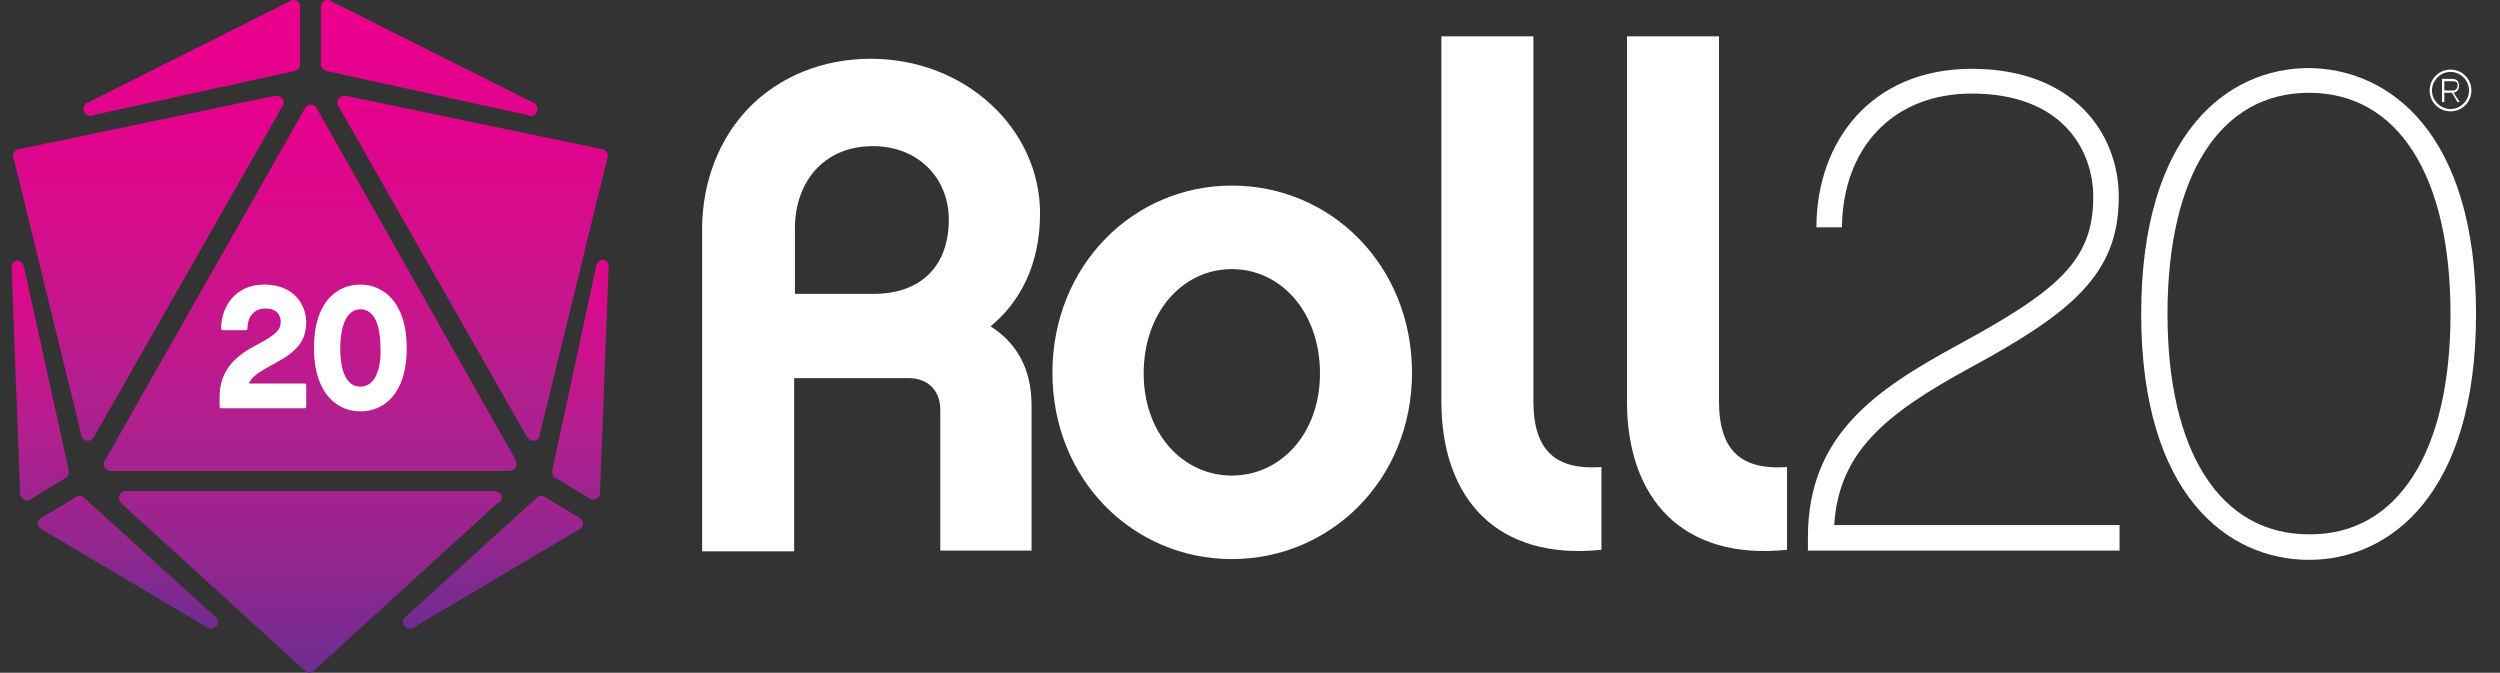
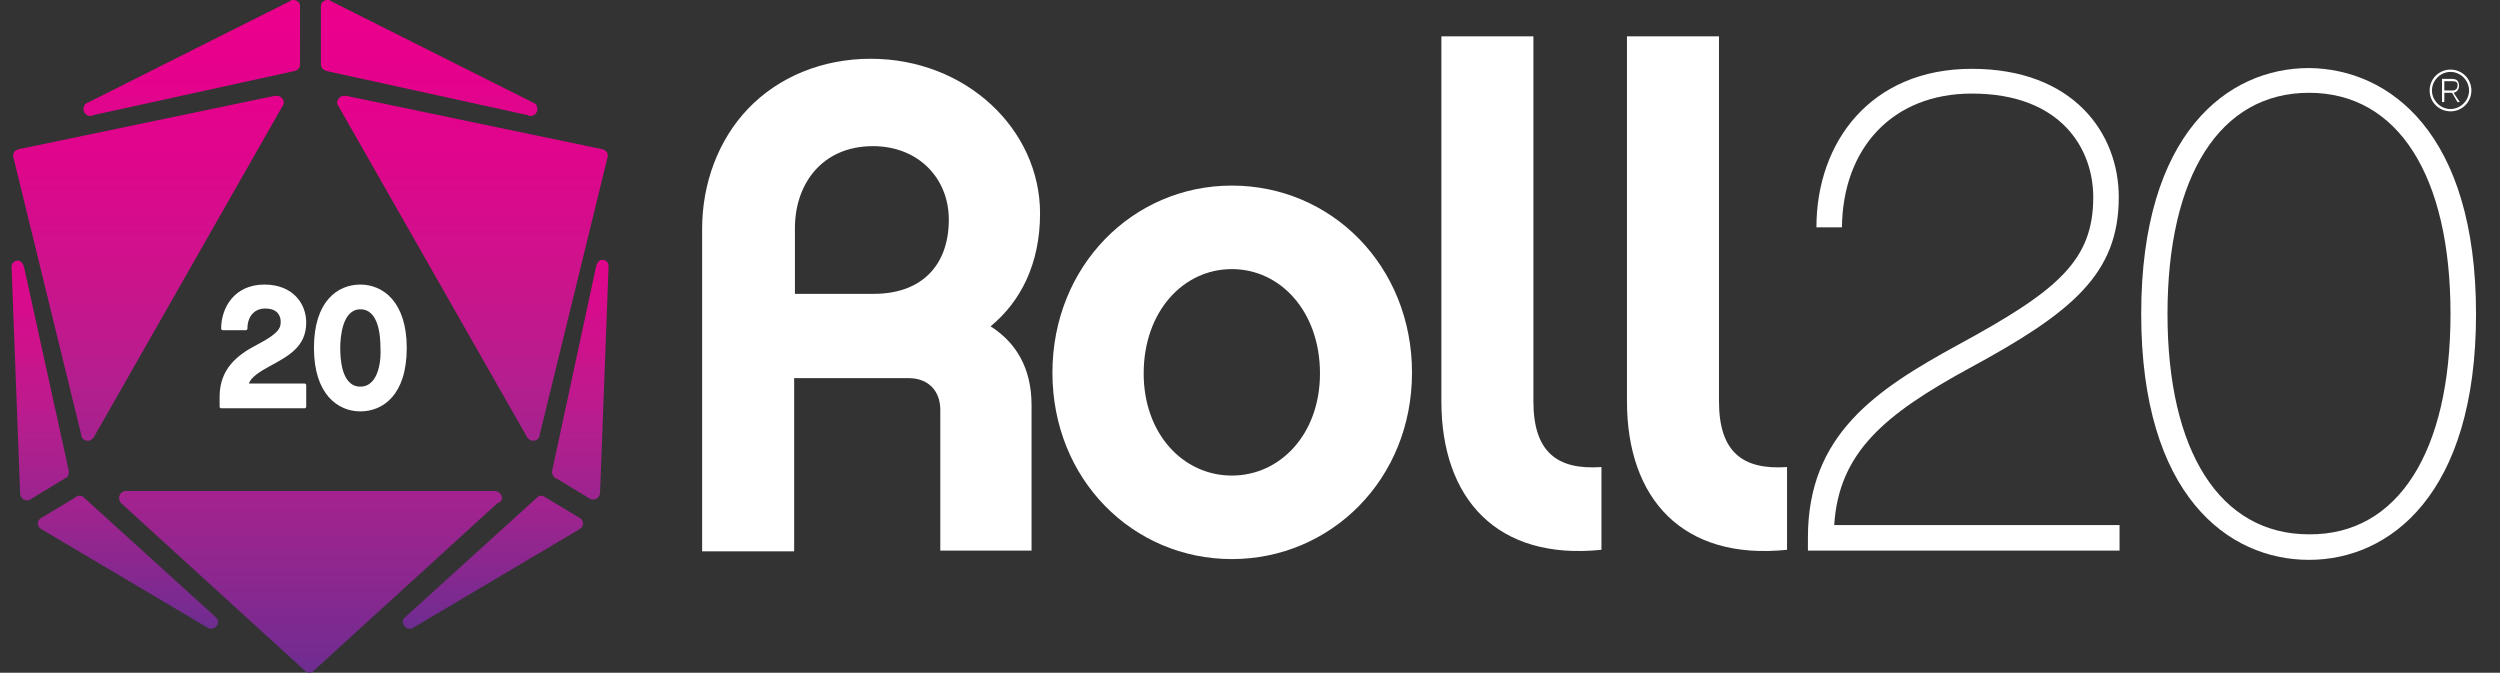
<svg xmlns="http://www.w3.org/2000/svg" version="1.1" id="Layer_1" x="0px" y="0px" viewBox="0 0 323.3 87" style="enable-background:new 0 0 323.3 87;" xml:space="preserve">
  <rect x="0" y="0" width="323.3" height="87" fill="#333333" stroke="none" />
  <style type="text/css">
	.st0{fill:url(#SVGID_1_);}
	.st1{fill:url(#SVGID_2_);}
	.st2{fill:url(#SVGID_3_);}
	.st3{fill:url(#SVGID_4_);}
	.st4{fill:url(#SVGID_5_);}
	.st5{fill:url(#SVGID_6_);}
	.st6{fill:url(#SVGID_7_);}
	.st7{fill:url(#SVGID_8_);}
	.st8{fill:url(#SVGID_9_);}
	.st9{fill:url(#SVGID_10_);}
	.st10{fill:#FFFFFF;}
</style>
  <g>
    <linearGradient id="SVGID_1_" gradientUnits="userSpaceOnUse" x1="24.803" y1="-0.489" x2="24.803" y2="63.962">
      <stop offset="0" style="stop-color:#EC008C" />
      <stop offset="0.13" style="stop-color:#E7008C" />
      <stop offset="0.281" style="stop-color:#DC088C" />
      <stop offset="0.443" style="stop-color:#CC138C" />
      <stop offset="0.613" style="stop-color:#B51E8E" />
      <stop offset="0.789" style="stop-color:#98258F" />
      <stop offset="0.968" style="stop-color:#762B90" />
      <stop offset="1" style="stop-color:#6F2C91" />
    </linearGradient>
    <path class="st0" d="M38.8,8.3V0.8l0,0c0-0.5-0.4-0.8-0.9-0.8c-0.1,0-0.2,0-0.2,0l0,0l-0.1,0.1c0,0,0,0,0,0L11.3,13.3l0,0   c-0.3,0.1-0.5,0.4-0.5,0.8c0,0.5,0.4,0.9,0.9,0.9c0.1,0,0.2,0,0.3-0.1l26-5.7v0C38.5,9.1,38.8,8.8,38.8,8.3   C38.8,8.3,38.8,8.3,38.8,8.3L38.8,8.3z" />
    <linearGradient id="SVGID_2_" gradientUnits="userSpaceOnUse" x1="30.209" y1="-0.5" x2="30.209" y2="63.95" gradientTransform="matrix(-1 0 0 1 85.715 0)">
      <stop offset="0" style="stop-color:#EC008C" />
      <stop offset="0.13" style="stop-color:#E7008C" />
      <stop offset="0.281" style="stop-color:#DC088C" />
      <stop offset="0.443" style="stop-color:#CC138C" />
      <stop offset="0.613" style="stop-color:#B51E8E" />
      <stop offset="0.789" style="stop-color:#98258F" />
      <stop offset="0.968" style="stop-color:#762B90" />
      <stop offset="1" style="stop-color:#6F2C91" />
    </linearGradient>
    <path class="st1" d="M41.5,8.3l0-7.5l0,0c0-0.5,0.4-0.8,0.9-0.8c0.1,0,0.2,0,0.2,0l0,0l0.1,0.1c0,0,0,0,0,0L69,13.3l0,0   c0.3,0.1,0.5,0.4,0.5,0.8c0,0.5-0.4,0.9-0.9,0.9c-0.1,0-0.2,0-0.3-0.1l-26-5.7v0C41.8,9.1,41.5,8.7,41.5,8.3   C41.5,8.3,41.5,8.3,41.5,8.3L41.5,8.3z" />
    <linearGradient id="SVGID_3_" gradientUnits="userSpaceOnUse" x1="19.193" y1="0.688" x2="19.193" y2="79.672">
      <stop offset="0" style="stop-color:#EC008C" />
      <stop offset="0.13" style="stop-color:#E7008C" />
      <stop offset="0.281" style="stop-color:#DC088C" />
      <stop offset="0.443" style="stop-color:#CC138C" />
      <stop offset="0.613" style="stop-color:#B51E8E" />
      <stop offset="0.789" style="stop-color:#98258F" />
      <stop offset="0.968" style="stop-color:#762B90" />
      <stop offset="1" style="stop-color:#6F2C91" />
    </linearGradient>
    <path class="st2" d="M36.7,13.3c0-0.5-0.4-0.9-0.9-0.9l0,0l-0.2,0c0,0-0.1,0-0.1,0L2.4,19.3c0,0,0,0,0,0c-0.4,0.1-0.7,0.4-0.7,0.8   c0,0,0,0.1,0,0.1c0,0,0,0,0,0l8.8,36l0,0c0,0.5,0.4,0.8,0.9,0.8c0.3,0,0.5-0.2,0.7-0.4l0,0l24.5-43l0,0   C36.6,13.6,36.7,13.4,36.7,13.3z" />
    <linearGradient id="SVGID_4_" gradientUnits="userSpaceOnUse" x1="12.138" y1="0.693" x2="12.138" y2="79.673" gradientTransform="matrix(-1 0 0 1 73.247 0)">
      <stop offset="0" style="stop-color:#EC008C" />
      <stop offset="0.13" style="stop-color:#E7008C" />
      <stop offset="0.281" style="stop-color:#DC088C" />
      <stop offset="0.443" style="stop-color:#CC138C" />
      <stop offset="0.613" style="stop-color:#B51E8E" />
      <stop offset="0.789" style="stop-color:#98258F" />
      <stop offset="0.968" style="stop-color:#762B90" />
      <stop offset="1" style="stop-color:#6F2C91" />
    </linearGradient>
    <path class="st3" d="M43.6,13.3c0-0.5,0.4-0.9,0.9-0.9l0,0l0.2,0c0,0,0.1,0,0.1,0l33.1,6.9c0,0,0,0,0,0c0.4,0.1,0.7,0.4,0.7,0.8   c0,0,0,0.1,0,0.1c0,0,0,0,0,0l-8.8,36l0,0c0,0.5-0.4,0.8-0.9,0.8c-0.3,0-0.5-0.2-0.7-0.4l0,0l-24.5-43l0,0   C43.7,13.6,43.6,13.4,43.6,13.3z" />
    <linearGradient id="SVGID_5_" gradientUnits="userSpaceOnUse" x1="40.157" y1="1.156" x2="40.157" y2="84.684">
      <stop offset="0" style="stop-color:#EC008C" />
      <stop offset="0.13" style="stop-color:#E7008C" />
      <stop offset="0.281" style="stop-color:#DC088C" />
      <stop offset="0.443" style="stop-color:#CC138C" />
      <stop offset="0.613" style="stop-color:#B51E8E" />
      <stop offset="0.789" style="stop-color:#98258F" />
      <stop offset="0.968" style="stop-color:#762B90" />
      <stop offset="1" style="stop-color:#6F2C91" />
    </linearGradient>
-     <path class="st4" d="M66.7,59.5C66.7,59.5,66.7,59.5,66.7,59.5L40.9,13.9h0c-0.2-0.2-0.4-0.4-0.7-0.4c-0.3,0-0.6,0.2-0.7,0.4h0   L13.6,59.5l0,0c-0.1,0.1-0.2,0.3-0.2,0.5c0,0.5,0.4,0.9,0.9,0.9h51.6l0,0c0,0,0,0,0,0c0.5,0,0.9-0.4,0.9-0.9   C66.8,59.8,66.7,59.6,66.7,59.5z" />
    <linearGradient id="SVGID_6_" gradientUnits="userSpaceOnUse" x1="40.154" y1="6.327" x2="40.154" y2="86.397">
      <stop offset="0" style="stop-color:#EC008C" />
      <stop offset="0.13" style="stop-color:#E7008C" />
      <stop offset="0.281" style="stop-color:#DC088C" />
      <stop offset="0.443" style="stop-color:#CC138C" />
      <stop offset="0.613" style="stop-color:#B51E8E" />
      <stop offset="0.789" style="stop-color:#98258F" />
      <stop offset="0.968" style="stop-color:#762B90" />
      <stop offset="1" style="stop-color:#6F2C91" />
    </linearGradient>
    <path class="st5" d="M64.9,64.4c0-0.5-0.4-0.8-0.8-0.9l0,0H16.3v0c0,0,0,0,0,0c-0.5,0-0.9,0.4-0.9,0.9c0,0.3,0.1,0.5,0.3,0.7   l23.8,21.7h0c0.2,0.1,0.3,0.2,0.5,0.2c0.2,0,0.4-0.1,0.5-0.2h0l23.8-21.7C64.8,64.9,64.9,64.7,64.9,64.4z" />
    <linearGradient id="SVGID_7_" gradientUnits="userSpaceOnUse" x1="5.145" y1="19.91" x2="5.145" y2="77.794">
      <stop offset="0" style="stop-color:#EC008C" />
      <stop offset="0.13" style="stop-color:#E7008C" />
      <stop offset="0.281" style="stop-color:#DC088C" />
      <stop offset="0.443" style="stop-color:#CC138C" />
      <stop offset="0.613" style="stop-color:#B51E8E" />
      <stop offset="0.789" style="stop-color:#98258F" />
      <stop offset="0.968" style="stop-color:#762B90" />
      <stop offset="1" style="stop-color:#6F2C91" />
    </linearGradient>
    <path class="st6" d="M8.9,61.1c0-0.1,0-0.1,0-0.2c0,0,0,0,0,0L3.1,34.5c-0.1-0.4-0.4-0.8-0.8-0.8c-0.4,0-0.8,0.3-0.8,0.8h0l0,0.1   c0,0,0,0,0,0c0,0,0,0,0,0l1.1,29.2c0,0,0,0,0,0c0,0.5,0.4,0.9,0.9,0.9c0.1,0,0.3,0,0.4-0.1l0,0l4.6-2.8c0,0,0,0,0,0l0.1,0   c0,0,0,0,0,0C8.7,61.7,8.9,61.4,8.9,61.1z" />
    <linearGradient id="SVGID_8_" gradientUnits="userSpaceOnUse" x1="-33.129" y1="19.91" x2="-33.129" y2="77.794" gradientTransform="matrix(-1 0 0 1 42.029 0)">
      <stop offset="0" style="stop-color:#EC008C" />
      <stop offset="0.13" style="stop-color:#E7008C" />
      <stop offset="0.281" style="stop-color:#DC088C" />
      <stop offset="0.443" style="stop-color:#CC138C" />
      <stop offset="0.613" style="stop-color:#B51E8E" />
      <stop offset="0.789" style="stop-color:#98258F" />
      <stop offset="0.968" style="stop-color:#762B90" />
      <stop offset="1" style="stop-color:#6F2C91" />
    </linearGradient>
    <path class="st7" d="M71.4,61.1c0-0.1,0-0.1,0-0.2c0,0,0,0,0,0l5.7-26.5c0.1-0.4,0.4-0.8,0.8-0.8c0.4,0,0.8,0.3,0.8,0.8h0l0,0.1   c0,0,0,0,0,0c0,0,0,0,0,0l-1.1,29.2c0,0,0,0,0,0c0,0.5-0.4,0.9-0.9,0.9c-0.1,0-0.3,0-0.4-0.1l0,0L72,61.9c0,0,0,0,0,0l-0.1,0   c0,0,0,0,0,0C71.6,61.7,71.4,61.4,71.4,61.1z" />
    <linearGradient id="SVGID_9_" gradientUnits="userSpaceOnUse" x1="16.523" y1="22.081" x2="16.523" y2="80.855">
      <stop offset="0" style="stop-color:#EC008C" />
      <stop offset="0.13" style="stop-color:#E7008C" />
      <stop offset="0.281" style="stop-color:#DC088C" />
      <stop offset="0.443" style="stop-color:#CC138C" />
      <stop offset="0.613" style="stop-color:#B51E8E" />
      <stop offset="0.789" style="stop-color:#98258F" />
      <stop offset="0.968" style="stop-color:#762B90" />
      <stop offset="1" style="stop-color:#6F2C91" />
    </linearGradient>
    <path class="st8" d="M28,79.9L28,79.9L10.8,64.3h0c-0.1-0.1-0.3-0.2-0.5-0.2c-0.2,0-0.4,0.1-0.5,0.2h0l-4.5,2.7v0   c-0.3,0.2-0.4,0.4-0.4,0.7c0,0.3,0.2,0.6,0.4,0.7v0l21.6,12.8l0,0c0.1,0.1,0.3,0.1,0.4,0.1c0.5,0,0.9-0.4,0.9-0.9   C28.2,80.2,28.1,80,28,79.9z" />
    <linearGradient id="SVGID_10_" gradientUnits="userSpaceOnUse" x1="3.515" y1="22.081" x2="3.515" y2="80.855" gradientTransform="matrix(-1 0 0 1 67.314 0)">
      <stop offset="0" style="stop-color:#EC008C" />
      <stop offset="0.13" style="stop-color:#E7008C" />
      <stop offset="0.281" style="stop-color:#DC088C" />
      <stop offset="0.443" style="stop-color:#CC138C" />
      <stop offset="0.613" style="stop-color:#B51E8E" />
      <stop offset="0.789" style="stop-color:#98258F" />
      <stop offset="0.968" style="stop-color:#762B90" />
      <stop offset="1" style="stop-color:#6F2C91" />
    </linearGradient>
    <path class="st9" d="M52.3,79.9L52.3,79.9l17.2-15.6h0c0.1-0.1,0.3-0.2,0.5-0.2c0.2,0,0.4,0.1,0.5,0.2h0l4.5,2.7v0   c0.3,0.2,0.4,0.4,0.4,0.7c0,0.3-0.2,0.6-0.4,0.7v0L53.4,81.2l0,0c-0.1,0.1-0.3,0.1-0.4,0.1c-0.5,0-0.9-0.4-0.9-0.9   C52.1,80.2,52.2,80,52.3,79.9z" />
    <g>
      <path class="st10" d="M34.8,47.4c2.6-1.4,4.8-2.6,4.8-5.7c0-2.4-1.7-4.9-5.4-4.9c-3.9,0-5.6,3-5.6,5.7c0,0.1,0.1,0.2,0.2,0.2h3    c0.1,0,0.2-0.1,0.2-0.2c0-1.6,0.9-2.6,2.3-2.6c1.8,0,2,1.2,2,1.7c0,0.8-0.2,1.5-3.1,3c-2.5,1.3-4.8,3.1-4.8,6.7v1.3    c0,0.1,0.1,0.2,0.2,0.2h10.8c0.1,0,0.2-0.1,0.2-0.2v-2.8c0-0.1-0.1-0.2-0.2-0.2h-7.2C32.4,48.8,33.7,48,34.8,47.4z" />
      <path class="st10" d="M46.6,36.8c-2.9,0-6,2.1-6,8.2c0,6,3.1,8.2,6,8.2c2.9,0,6-2.1,6-8.2C52.6,39,49.5,36.8,46.6,36.8z M46.6,50    c-2.5,0-2.6-3.8-2.6-5c0-1.5,0.3-5,2.6-5c2.4,0,2.6,3.5,2.6,5C49.3,46.2,49.1,50,46.6,50z" />
    </g>
  </g>
  <g>
    <g>
      <path class="st10" d="M133.4,71.2h-11.8V53c0-2.4-1.5-4.1-4.1-4.1h-14.8v22.4H90.8V29.6c0-5.9,2.1-11.5,5.9-15.5    c4-4.2,9.7-6.5,15.9-6.5c12.3,0,21.9,9.1,21.9,20c0,6.5-2.5,11.4-6.4,14.6c3.3,2.1,5.3,5.4,5.3,10.2V71.2z M122.7,28.4    c0-5.4-4-9.5-9.8-9.5c-6.6,0-10.1,4.9-10.1,10.6V38h10.2C119.2,38,122.7,34.3,122.7,28.4z" />
      <path class="st10" d="M182.6,48.2c0,13.8-10.5,24.1-23.3,24.1c-12.8,0-23.2-10.3-23.2-24.1c0-13.8,10.4-24.2,23.2-24.2    C172.2,24,182.6,34.4,182.6,48.2z M170.7,48.3c0-8-5.1-13.5-11.4-13.5c-6.3,0-11.4,5.5-11.4,13.5c0,7.8,5.1,13.2,11.4,13.2    C165.6,61.5,170.7,56.1,170.7,48.3z" />
      <path class="st10" d="M186.4,4.7h11.9v47.2c0,6.5,3,8.9,8.8,8.5v10.7c-13.5,1.4-20.7-6.6-20.7-19.2V4.7z" />
      <path class="st10" d="M210.4,4.7h11.9v47.2c0,6.5,3,8.9,8.8,8.5v10.7c-13.5,1.4-20.7-6.6-20.7-19.2V4.7z" />
      <path class="st10" d="M255,8.9c13.1,0,19,8.3,19,16.6c0,9.9-6,14.9-19.3,22.1c-11,6-16.9,10.9-17.5,20.3c3.1,0,36.9,0,36.9,0v3.3    h-40.3v-1.7c0-13.3,8.8-19.1,19.4-24.9c12.9-7,17.5-10.9,17.5-19.1c0-6.2-4.1-13.4-15.7-13.4c-10.3,0-16.7,7.1-16.8,17.3h-3.3    C234.9,18.4,241.9,8.9,255,8.9z" />
      <path class="st10" d="M320.2,40.6c0,23.4-11.2,31.8-21.6,31.8c-10.5,0-21.7-8.4-21.7-31.8c0-23.4,11.2-31.8,21.7-31.8    C309,8.9,320.2,17.2,320.2,40.6z M316.9,40.6c0-17.9-6.8-28.6-18.3-28.6c-11.5,0-18.3,10.7-18.3,28.6c0,17.8,6.8,28.5,18.3,28.5    C310.1,69.2,316.9,58.4,316.9,40.6z" />
    </g>
    <g>
      <path class="st10" d="M316.9,14.4c-1.5,0-2.7-1.2-2.7-2.7c0-1.5,1.2-2.7,2.7-2.7s2.7,1.2,2.7,2.7    C319.6,13.2,318.4,14.4,316.9,14.4z M316.9,9.3c-1.3,0-2.4,1.1-2.4,2.4c0,1.3,1.1,2.4,2.4,2.4c1.3,0,2.4-1.1,2.4-2.4    C319.3,10.4,318.2,9.3,316.9,9.3z M318.1,13.2h-0.3l-0.7-1.2h-1v1.2h-0.3v-3h1.3c0.6,0,0.9,0.3,0.9,0.9c0,0.5-0.3,0.8-0.7,0.9    L318.1,13.2z M317.2,10.5h-1.1v1.2h1.1c0.3,0,0.6-0.2,0.6-0.6C317.9,10.6,317.5,10.5,317.2,10.5z" />
    </g>
  </g>
</svg>